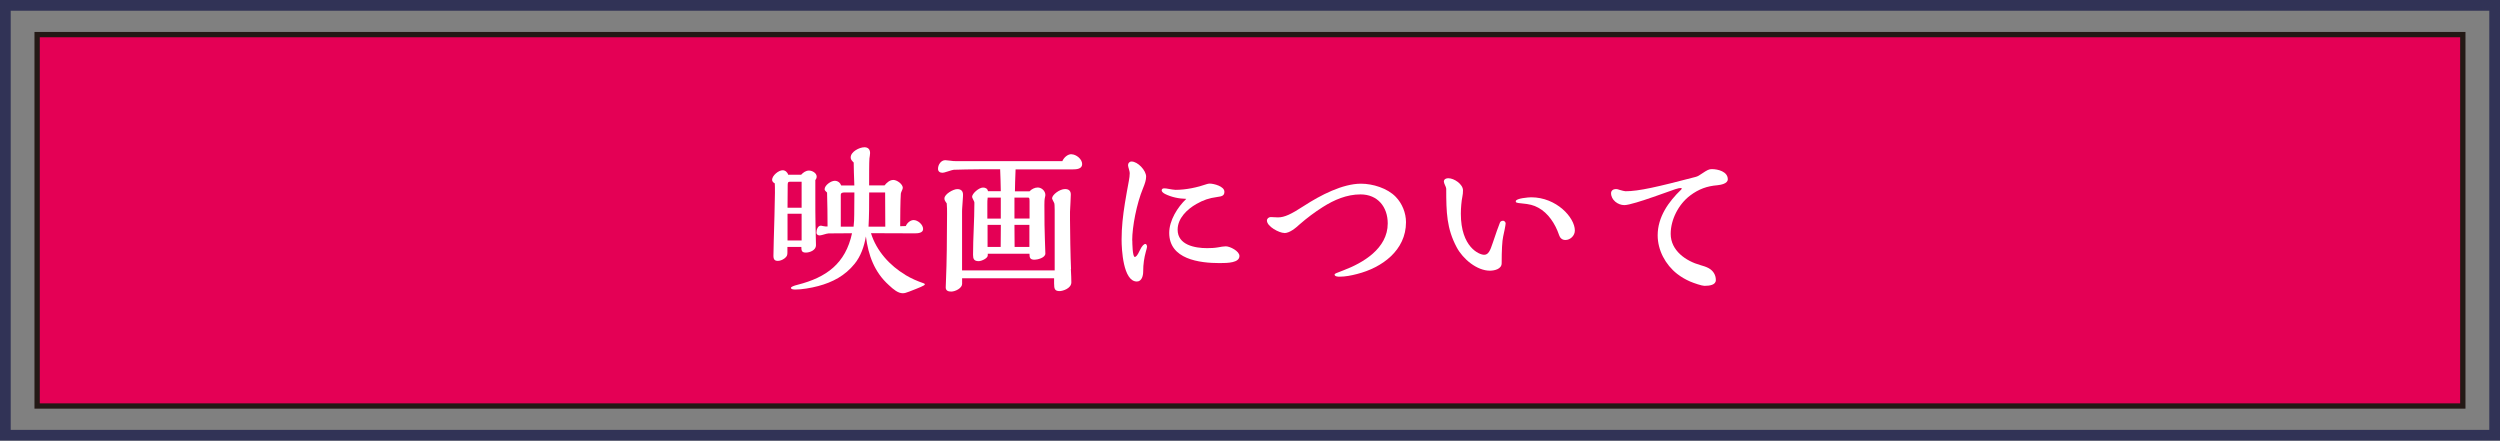
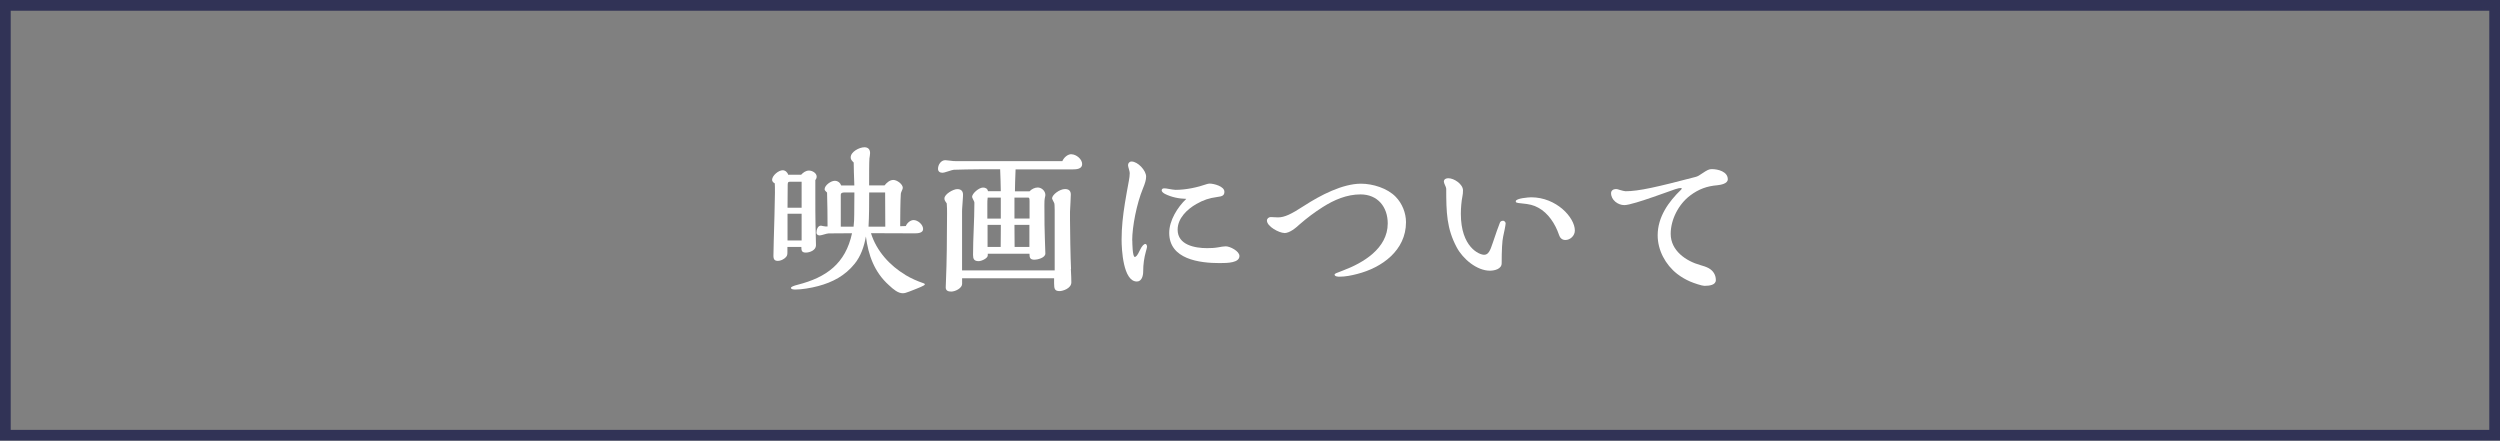
<svg xmlns="http://www.w3.org/2000/svg" id="_レイヤー_1" data-name="レイヤー 1" viewBox="0 0 466.68 82.25">
  <rect x="0" y="0" width="466.68" height="82.25" fill="#808080" stroke="none" />
  <defs>
    <style>
      .cls-1 {
        fill: #e40055;
        stroke: #231815;
        stroke-miterlimit: 10;
        stroke-width: .99px;
      }

      .cls-2 {
        fill: #313356;
      }

      .cls-2, .cls-3 {
        stroke-width: 0px;
      }

      .cls-3 {
        fill: #fff;
      }
    </style>
  </defs>
  <path class="cls-2" d="M464.68,2v78.25H2V2h462.68M466.68,0H0v82.25h466.68V0h0Z" />
-   <rect class="cls-1" x="6.93" y="6.46" width="452.81" height="69.33" />
  <g>
    <path class="cls-3" d="M151.03,31.84c.59,0,1.42.46,1.42,1.12,0,.25-.09.46-.25.65v2.73c0,2.17,0,4.4.03,5.39.03.99.09,3.78.09,4.06,0,.9-1.12,1.36-1.89,1.36s-.84-.37-.84-1.05h-2.6v.96c0,.37-.03.68-.25.9-.43.5-1.08.74-1.52.74-.59,0-.84-.25-.84-.96,0-.53.03-1.92.06-2.82.06-1.74.22-7.62.22-8.89,0-.84,0-1.46-.03-1.8-.25-.12-.5-.37-.5-.65,0-.81,1.21-1.8,1.98-1.8.46,0,.9.37,1.02.84h2.42c.37-.4.87-.78,1.46-.78ZM149.64,33.92h-2.2c-.37,0-.4.25-.4.65,0,1.39,0,1.89-.03,4.21h2.63v-4.87ZM149.64,39.9h-2.63v4.99h2.63v-4.99ZM169.01,51.33c1.15.68,2.23,1.15,3.41,1.55.09.03.22.09.22.22,0,.19-.99.59-2.91,1.33-.56.22-.87.31-1.21.31-.87,0-1.71-.68-2.6-1.52-2.7-2.42-3.84-5.61-4.28-9.08-.34,1.92-.96,3.69-2.11,5.11-1.8,2.23-4.12,3.44-6.79,4.15-1.36.37-3.13.65-4.25.65-.34,0-.84-.03-.84-.31,0-.19.5-.4,1.27-.59,5.33-1.36,8.92-3.94,10.13-9.61l-4.37.03c-.15,0-.65.12-.84.19-.19.06-.68.19-.81.19-.31,0-.62-.15-.62-.53,0-.5.22-1.3.84-1.3.09,0,.34.06.43.09.09.03.28.06.4.06h.4c0-2.11-.03-4.21-.09-6.32-.25-.22-.46-.43-.46-.62,0-.74,1.18-1.58,1.89-1.58.59,0,1.02.37,1.21.87h2.45c-.06-1.42-.12-3.72-.12-4.28-.37-.37-.56-.56-.56-.96,0-1.05,1.61-1.89,2.57-1.89.65,0,1.05.37,1.05,1.08,0,.19-.09.84-.12.99-.06.74-.06,3.22-.06,5.05h2.88c.4-.5.96-1.02,1.64-1.02s1.77.78,1.77,1.49c0,.09-.12.43-.22.62-.06.12-.12.28-.15.46-.09,1.27-.12,4.4-.12,6.07l1.05-.03c.22-.56.84-1.12,1.46-1.12.78,0,1.77.84,1.77,1.67,0,.77-1.02.81-1.58.81l-8.15-.03c1.02,3.32,3.53,6.07,6.42,7.78ZM157.6,35.93c-.31,0-.65.06-.65.46v5.92h2.39c.09-.74.12-1.52.12-2.26l.03-4.12h-1.89ZM165.23,35.93h-2.98c0,2.14,0,4.25-.12,6.38h3.13l-.03-6.38Z" />
    <path class="cls-3" d="M200,28.8c.9,0,2.01.9,2.01,1.83s-1.08.99-1.77.99h-10.66c-.06,1.36-.12,3.44-.12,4.09h2.73c.37-.4.96-.71,1.52-.71.74,0,1.43.65,1.43,1.39,0,.12-.03.28-.06.37-.12.5-.12.99-.12,1.52,0,2.79.03,4.93.09,6.35.06,1.49.09,2.42.09,2.7,0,.81-1.52,1.15-1.98,1.15-.81,0-.99-.28-.99-1.12h-7.78v.31c0,.56-1.18,1.08-1.7,1.08-.87,0-1.05-.43-1.05-1.18,0-3.22.25-6.38.25-9.61,0-.19,0-.28-.06-.37-.34-.68-.37-.77-.37-.84,0-.62,1.27-1.74,2.04-1.74.46,0,.84.19.93.68h2.39c-.03-1.64-.06-2.73-.12-4.09h-3.75c-1.43,0-4.03.06-4.9.09-.12,0-.53.12-1.12.31-.59.19-.81.25-.99.25-.46,0-.84-.22-.84-.74,0-.77.56-1.61,1.36-1.61.12,0,.16,0,.87.09.62.09.74.09,1.36.09h19.62c.28-.65.96-1.3,1.71-1.3ZM199.9,50.22c.06.99.09,2.01.09,2.48,0,1.18-1.67,1.64-2.17,1.64-.9,0-1.05-.37-1.05-1.43v-.96h-17.17v1.05c0,.77-1.24,1.43-2.04,1.43-.59,0-1.02-.19-1.02-.78,0-.22,0-.43.06-1.64.12-2.45.19-8.03.19-12.15,0-.62,0-1.27-.06-1.89-.4-.56-.43-.68-.43-.93,0-.81,1.67-1.74,2.39-1.74s1.08.37,1.08,1.05c0,.19,0,.34-.09,1.55-.09,1.18-.09,1.36-.09,1.58v11h17.29v-11.25c0-.65-.03-1.24-.09-1.33-.28-.53-.4-.81-.4-.87,0-.65,1.39-1.74,2.42-1.74.71,0,1.08.34,1.08,1.02,0,.12-.03.96-.06,1.46-.06.84-.09,1.52-.09,1.77v1.49c0,1.71.09,7.28.19,9.17ZM186.82,36.89h-2.45c-.06.4-.06.84-.06,1.24v2.67h2.51v-3.91ZM184.35,41.98v4.12h2.45l.03-4.12h-2.48ZM192.19,37.57c0-.56-.06-.68-.25-.68h-2.57v3.91h2.82v-3.22ZM192.16,41.98h-2.79c0,1.36,0,2.42.03,4.12h2.76v-4.12Z" />
    <path class="cls-3" d="M211.37,44.89c0,.43.03,3.07.46,3.07.25,0,.53-.34.9-1.15.46-.99.84-1.27,1.08-1.27.22,0,.31.34.31.53,0,.09-.12.59-.22.9-.31,1.15-.5,2.29-.5,3.75,0,.71-.25,1.83-1.18,1.83-2.57,0-2.85-6.04-2.85-7.81,0-2.32.25-4.52.62-6.82.22-1.36.5-2.91.74-4.18.09-.5.16-.96.16-1.43,0-.12-.06-.46-.16-.77-.06-.19-.16-.53-.16-.71,0-.37.28-.68.65-.68,1.18,0,2.73,1.67,2.73,2.82,0,.62-.22,1.3-.59,2.2-1.18,2.85-2.01,7.13-2.01,9.73ZM217.44,36.18c-.25-.12-.59-.4-.59-.62,0-.28.19-.4.46-.4s.5.03.77.09c.46.09,1.15.19,1.36.19,1.95,0,4.09-.46,5.86-1.08.09-.03.37-.09.5-.09.77,0,2.76.5,2.76,1.52,0,.65-.31.87-1.39.99-1.46.19-2.54.56-3.84,1.3-1.74.99-3.5,2.67-3.5,4.8,0,2.85,3.22,3.44,5.49,3.44.71,0,1.39-.03,2.08-.15.46-.09,1.02-.19,1.43-.19.78,0,2.54.9,2.54,1.8,0,1.27-2.14,1.33-3.69,1.33-3.78,0-9.42-.71-9.42-5.64,0-2.32,1.55-4.8,3.19-6.35-1.39-.03-2.76-.31-4-.93Z" />
    <path class="cls-3" d="M239.75,43.49c-.96,0-3.25-1.21-3.25-2.32,0-.37.34-.65.71-.65.22,0,.34,0,.65.03.34.03.5.03.71.03,1.21,0,2.45-.59,4.83-2.14,3.1-2.01,7.22-4.15,10.66-4.15,2.2,0,4.93.84,6.48,2.45,1.21,1.24,1.92,3.01,1.92,4.74,0,5.24-4.46,8.49-9.14,9.67-1.08.28-2.17.5-3.29.5-.28,0-.9-.03-.9-.4,0-.16.28-.28,1.61-.77,3.69-1.39,8.31-4.09,8.31-8.77,0-3.1-1.89-5.42-5.08-5.42-2.57,0-4.93,1.02-7.04,2.36-1.52.96-2.97,2.05-4.31,3.22-.74.68-1.86,1.64-2.88,1.64Z" />
    <path class="cls-3" d="M280.56,41.2c.25,0,.5.25.5.5,0,.31-.31,1.8-.46,2.45-.19.81-.28,2.63-.28,4.99,0,1.08-1.33,1.39-2.2,1.39-2.39,0-5.02-2.14-6.2-4.37-1.86-3.5-1.95-6.48-1.95-10.94,0-.15-.12-.43-.25-.71-.06-.12-.19-.46-.19-.59,0-.5.43-.65.84-.65,1.08,0,2.73,1.12,2.73,2.26,0,.4-.03.81-.12,1.21-.16.74-.28,2.11-.28,3.16,0,6.26,3.44,7.66,4.34,7.66.77,0,1.12-.68,1.64-2.29.46-1.39,1.15-3.35,1.33-3.75.09-.19.31-.31.56-.31ZM291.01,43.8c-.71-2.05-2.01-4.03-3.84-5.02-.9-.5-1.7-.68-3.1-.81-1.08-.09-1.12-.19-1.12-.4,0-.56,2.45-.74,2.88-.74,4.71,0,8.15,3.78,8.15,6.2,0,.96-.84,1.77-1.77,1.77-.59,0-.99-.34-1.21-.99Z" />
    <path class="cls-3" d="M308.52,36.8c-1.86.65-4.43,1.49-5.3,1.49-1.21,0-2.48-.96-2.48-2.23,0-.5.43-.77.9-.77.19,0,.37.03.71.16.37.12.96.25,1.08.25,2.48,0,5.98-.81,13.08-2.67.4-.09.78-.34,1.18-.62,1.02-.68,1.33-.84,1.86-.84,1.15,0,2.98.46,2.98,1.89,0,.84-1.33,1.05-1.95,1.12-1.92.16-3.47.71-5.08,1.92-2.14,1.61-3.63,4.46-3.63,7.16,0,3.13,2.85,5.08,5.55,5.83.56.16,1.05.31,1.52.56.84.46,1.36,1.24,1.36,2.23,0,.93-1.18,1.08-2.14,1.08-.46,0-1.95-.5-2.67-.81-.84-.37-1.67-.84-2.42-1.43-2.17-1.7-3.63-4.4-3.63-7.19,0-3.41,2.01-6.26,4.4-8.55.06-.06.09-.16.09-.19,0-.09-.12-.09-.19-.09-.22,0-.4.03-1.02.22-.59.19-2.32.81-4.21,1.49Z" />
  </g>
</svg>